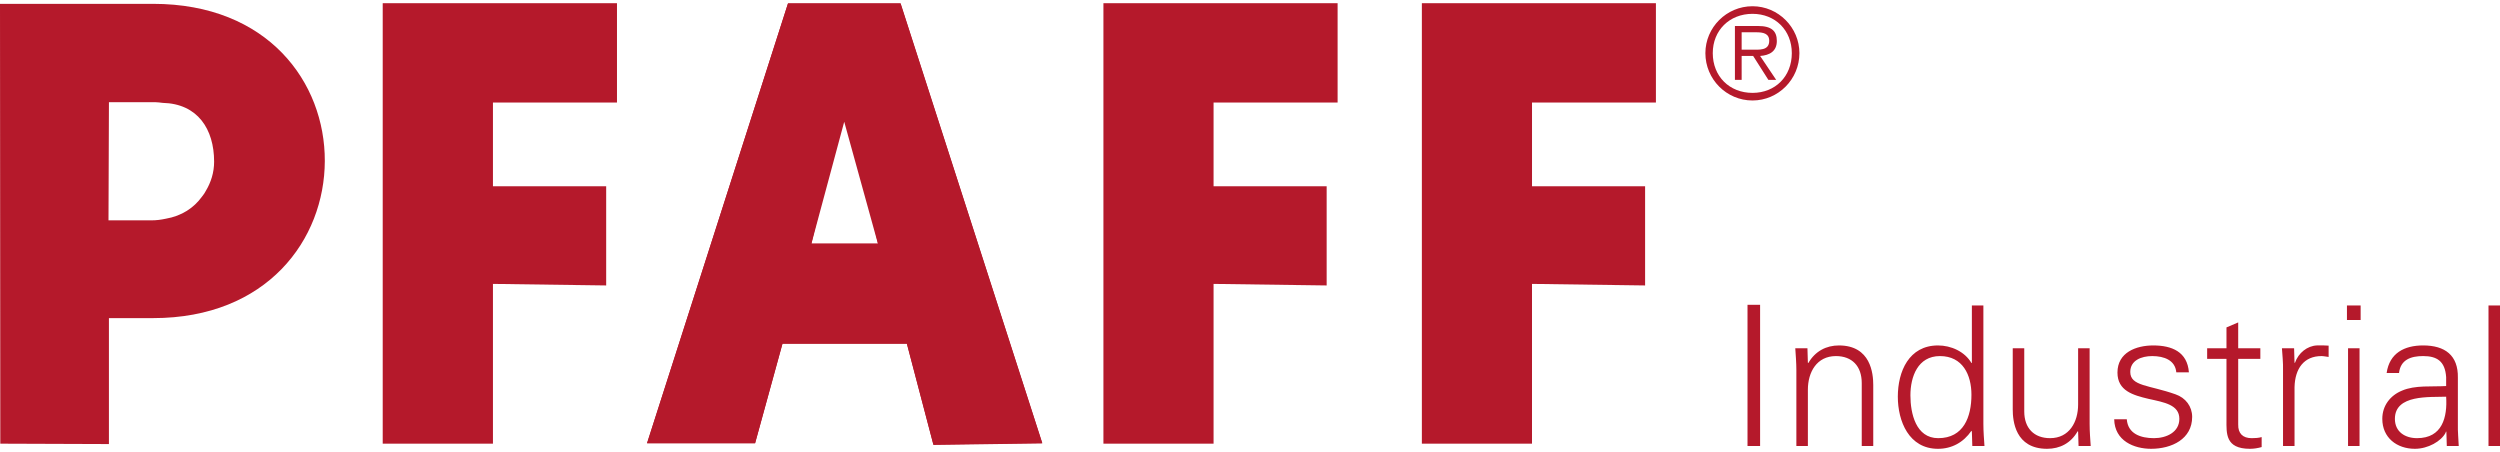
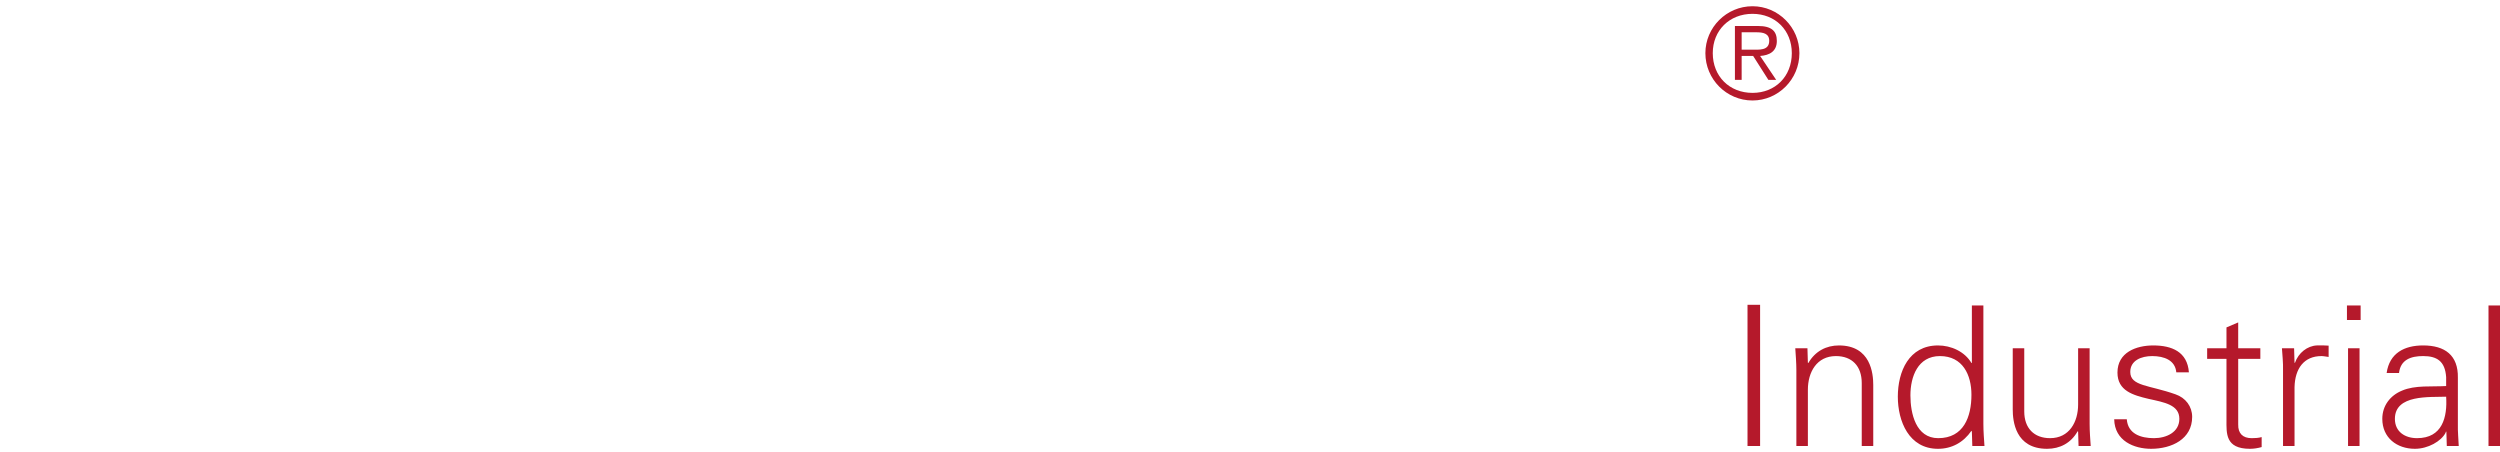
<svg xmlns="http://www.w3.org/2000/svg" height="452" width="2500" viewBox="0 0 281.064 50.098">
  <g fill="#b5192b">
    <path d="M197.88 49.78V33.911h-1.415v15.87zM203.252 43.457c0-1.978 1-3.784 3.15-3.784 1.806 0 2.905 1.123 2.905 3.027v7.08h1.294v-6.86c0-1.27-.269-4.443-3.858-4.443-1.416 0-2.661.634-3.442 1.977l-.049-.024-.049-1.636h-1.367c.049.757.122 1.636.122 2.466v8.52h1.294zM221.64 44.019c0 2.49-.878 4.882-3.735 4.882-2.514 0-3.125-2.783-3.125-4.81 0-2.099.83-4.418 3.32-4.418 2.564 0 3.54 2.124 3.54 4.346zm.098 5.761h1.367c-.048-.732-.122-1.611-.122-2.466v-13.33h-1.294v6.446l-.048.024c-.757-1.294-2.295-1.977-3.76-1.977-3.272 0-4.517 2.93-4.517 5.761 0 2.76 1.245 5.86 4.517 5.86 1.538 0 2.856-.708 3.76-2.027l.048.098zM233.633 45.117c0 1.978-1.001 3.784-3.15 3.784-1.806 0-2.905-1.123-2.905-3.003v-7.104h-1.294v6.885c0 1.27.269 4.419 3.858 4.419 1.44 0 2.685-.635 3.442-1.978l.049.049.049 1.611h1.367c-.049-.732-.122-1.611-.122-2.466v-8.52h-1.294zM238.057 41.528c0 2.051 1.757 2.54 3.49 2.954 1.759.391 3.468.66 3.468 2.247 0 1.513-1.465 2.172-2.857 2.172-1.489 0-2.93-.488-3.052-2.124h-1.416c.05 2.442 2.247 3.32 4.15 3.32 2.32 0 4.615-1.098 4.615-3.588 0-1.172-.732-2.149-1.88-2.54-2.954-1.05-5.078-.903-5.078-2.514 0-1.294 1.245-1.782 2.466-1.782 1.343 0 2.588.464 2.71 1.83h1.416c-.171-2.318-1.929-3.026-4.004-3.026-1.929 0-4.028.78-4.028 3.051zM250.313 46.85c0 1.49-.147 3.248 2.636 3.248.44 0 .904-.074 1.319-.196V48.78c-.342.098-.733.122-1.123.122-1.001 0-1.539-.537-1.514-1.538V39.99h2.49v-1.196h-2.49v-2.905l-1.318.561v2.344h-2.173v1.196h2.173zM257.964 43.164c.049-2.1 1.074-3.491 3.027-3.491.269 0 .537.073.806.098V38.5c-.44-.024-.879-.049-1.318-.024-1.075.048-2.076.83-2.466 1.953h-.05l-.048-1.636h-1.367c.049.757.146 1.636.122 2.466v8.52h1.294zM263.98 38.794V49.78h1.293V38.794zm1.416-4.81h-1.539v1.636h1.539zM269.248 46.729c0-2.76 3.906-2.417 5.762-2.49.146 2.294-.415 4.662-3.272 4.662-1.342 0-2.49-.708-2.49-2.172zm5.762-3.687c-1.587.098-3.491-.122-4.956.513-1.319.537-2.222 1.684-2.222 3.174 0 2.124 1.636 3.369 3.662 3.369 1.49 0 2.954-.855 3.443-1.783l.048-.146h.05l.048 1.611h1.343c-.025-.732-.122-1.611-.098-2.466v-5.2c.049-2.539-1.465-3.637-3.906-3.637-2.1 0-3.784.854-4.102 3.1h1.392c.17-1.49 1.318-1.904 2.71-1.904 1.538 0 2.466.561 2.588 2.368zM281.064 33.984h-1.293V49.78h1.293zM197.026 10.938c2.906 0 5.274-2.393 5.274-5.323 0-2.88-2.368-5.273-5.274-5.273-2.93 0-5.297 2.392-5.297 5.273 0 2.93 2.368 5.323 5.297 5.323zm0-.855c-2.588 0-4.467-1.855-4.467-4.468 0-2.563 1.88-4.419 4.467-4.419 2.564 0 4.42 1.856 4.42 4.42 0 2.612-1.856 4.467-4.42 4.467zm-1.22-4.15h1.294l1.709 2.685h.878l-1.806-2.685c1.05-.074 1.88-.513 1.88-1.685 0-1.074-.537-1.685-2.124-1.685h-2.588v6.055h.757zm0-.708V3.27h1.66c.732 0 1.44.123 1.44.953 0 1.147-1.172 1-2.026 1z" />
-     <path d="M117.178 49.492l-12.237.171-2.988-11.367H87.97l-3.081 11.196H72.744L88.584.054h12.661zM98.706 27.056h-7.49l3.696-13.726zM186.167 0v11.167h-13.93v9.414h12.714v11.152l-12.715-.175V49.52h-12.382V0zm-35.786 0v11.167h-13.945v9.414h12.714v11.152l-12.714-.175V49.52h-12.383V0zM69.365 0v11.167H55.42v9.414h12.73v11.152l-12.73-.175V49.52H43.027V0z" fill-rule="evenodd" />
-     <path d="M18.623 24.233c-.518.113-1.04.181-1.592.181h-4.834l.05-13.281h.028v-.005h5.147c.307 0 .576.049.86.078 3.94.088 5.79 2.95 5.79 6.616 0 1.23-.366 2.34-.942 3.296-.059.103-.112.2-.176.298-.083.122-.17.24-.264.356-.893 1.226-2.24 2.149-4.067 2.461zM17.217.073H0l.034 49.448 12.212.044v-14.16h4.97c25.64 0 25.83-35.332 0-35.332zM91.22 27.012l3.82-15.82 3.67 15.82zM101.25.01H88.594l-15.85 49.438h12.149l3.076-11.191h13.989l2.983 11.362 12.237-.17z" />
  </g>
</svg>